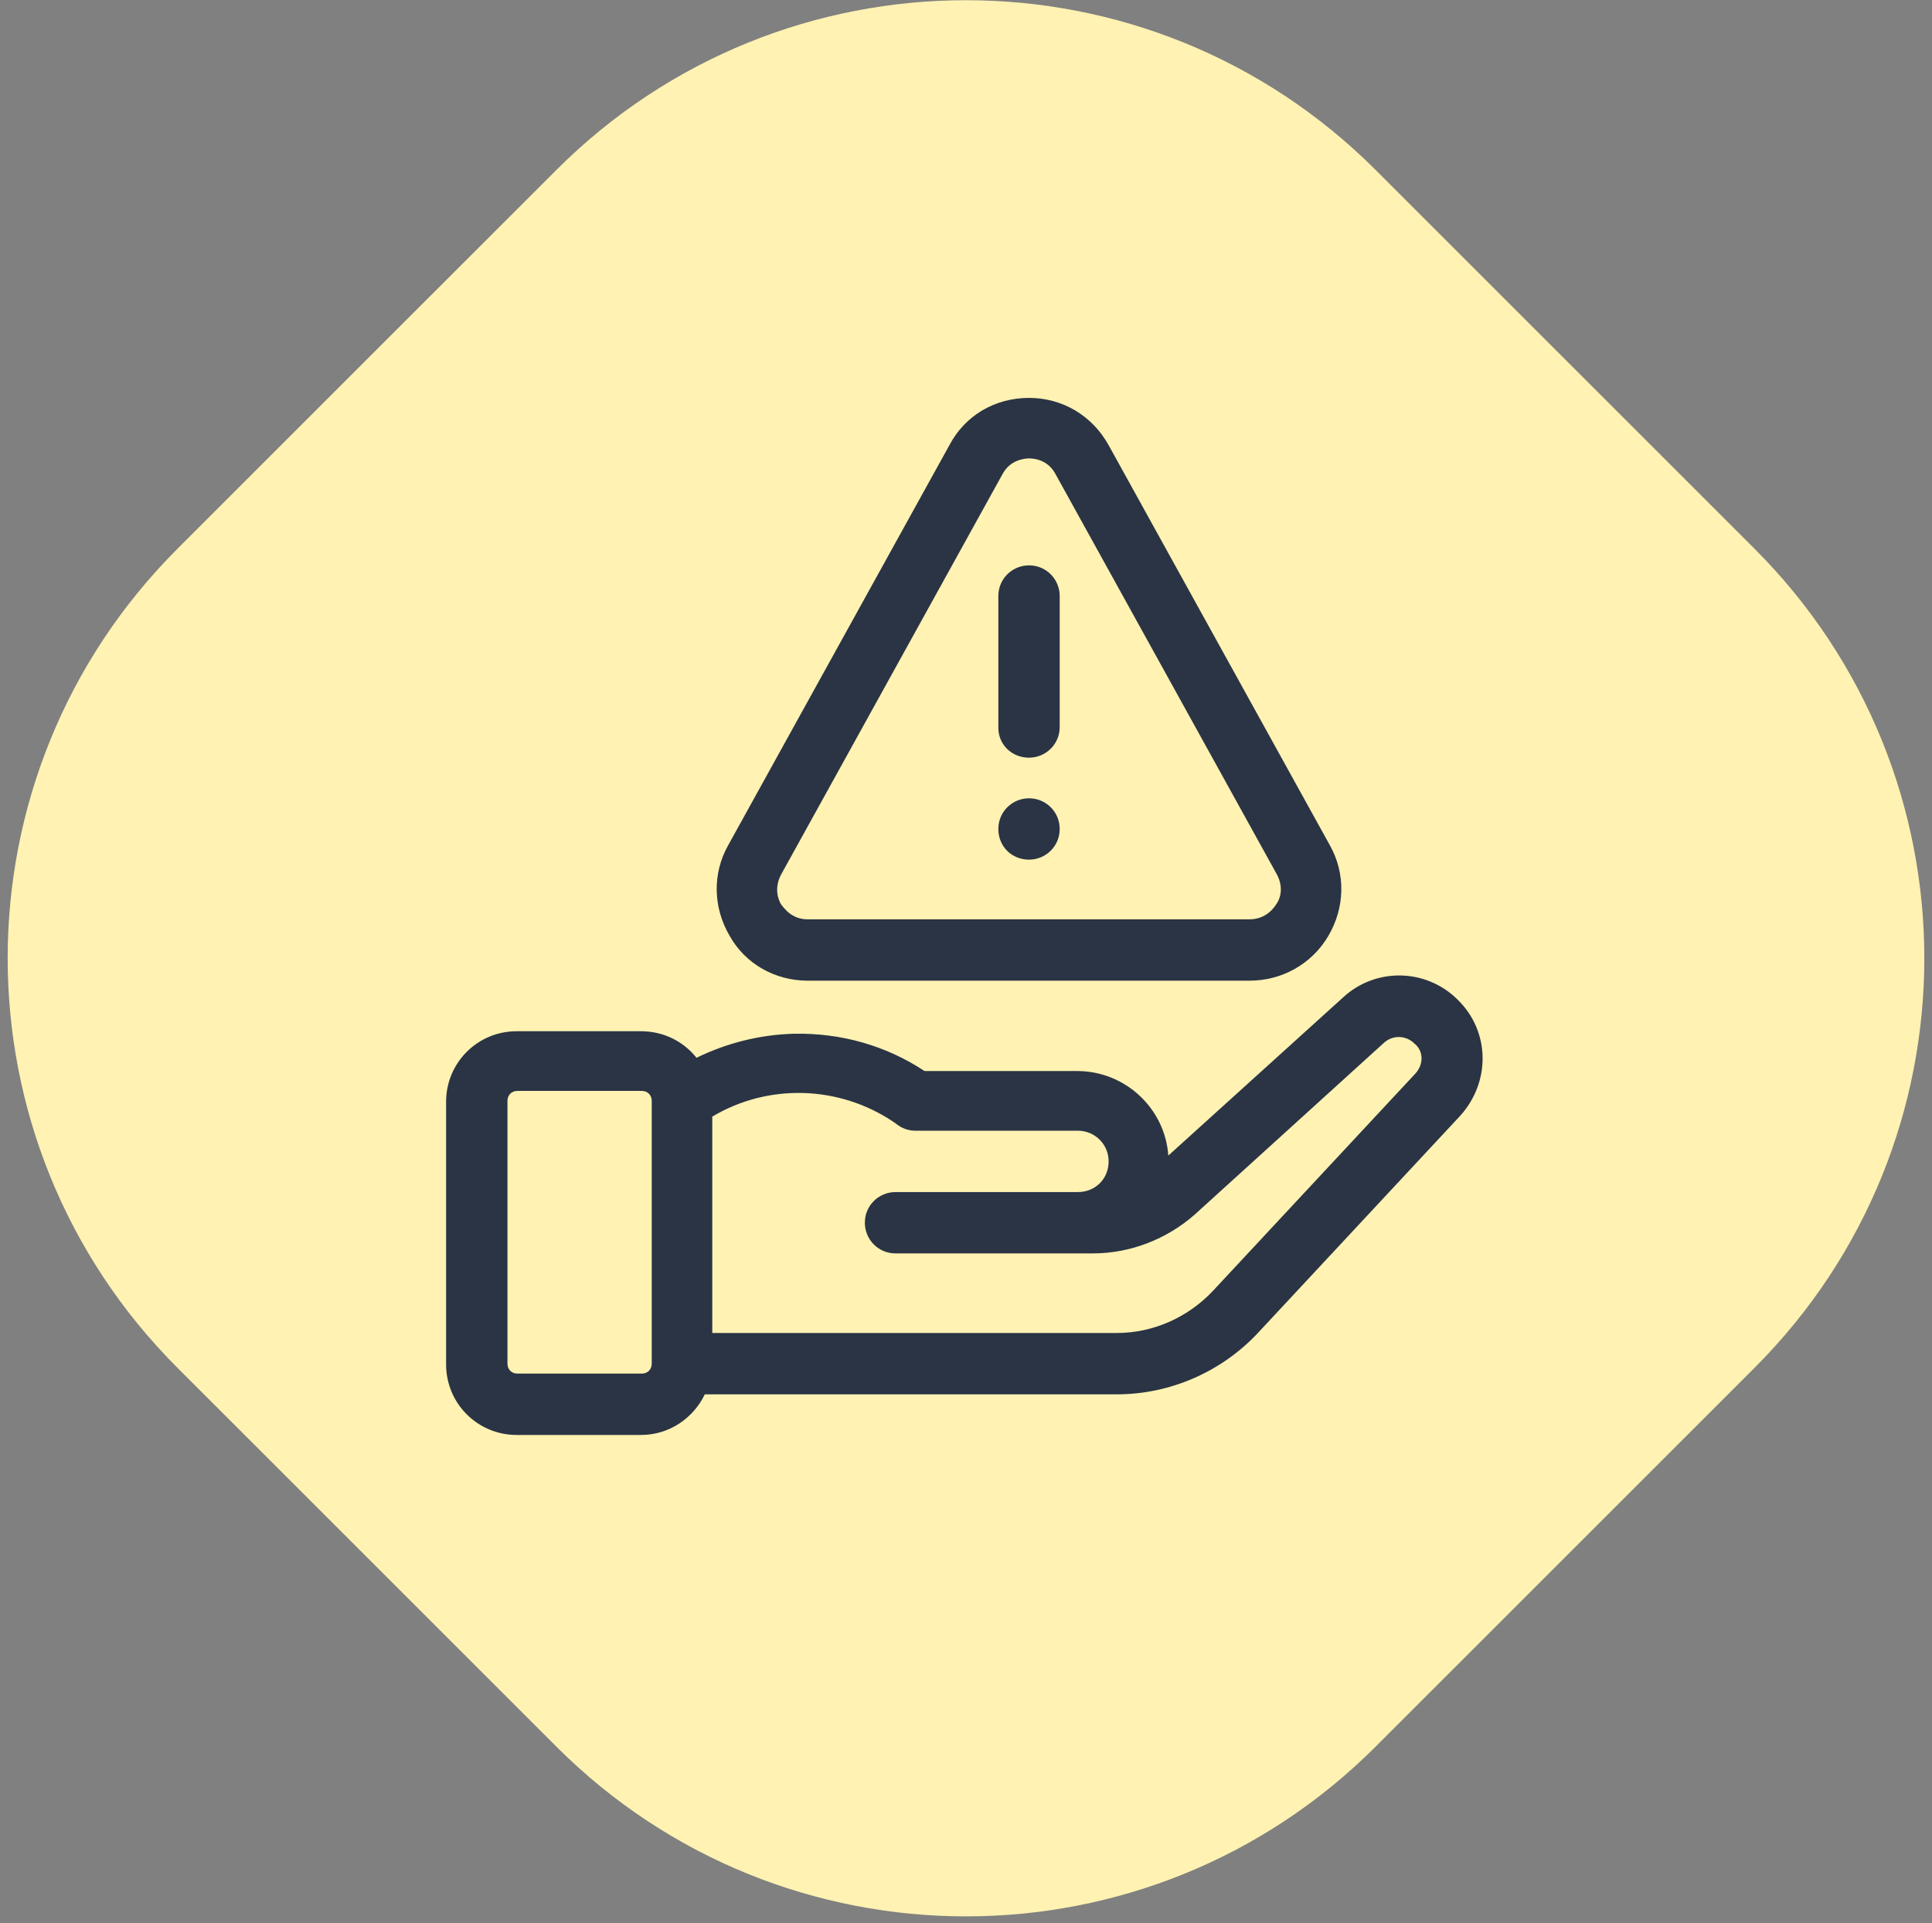
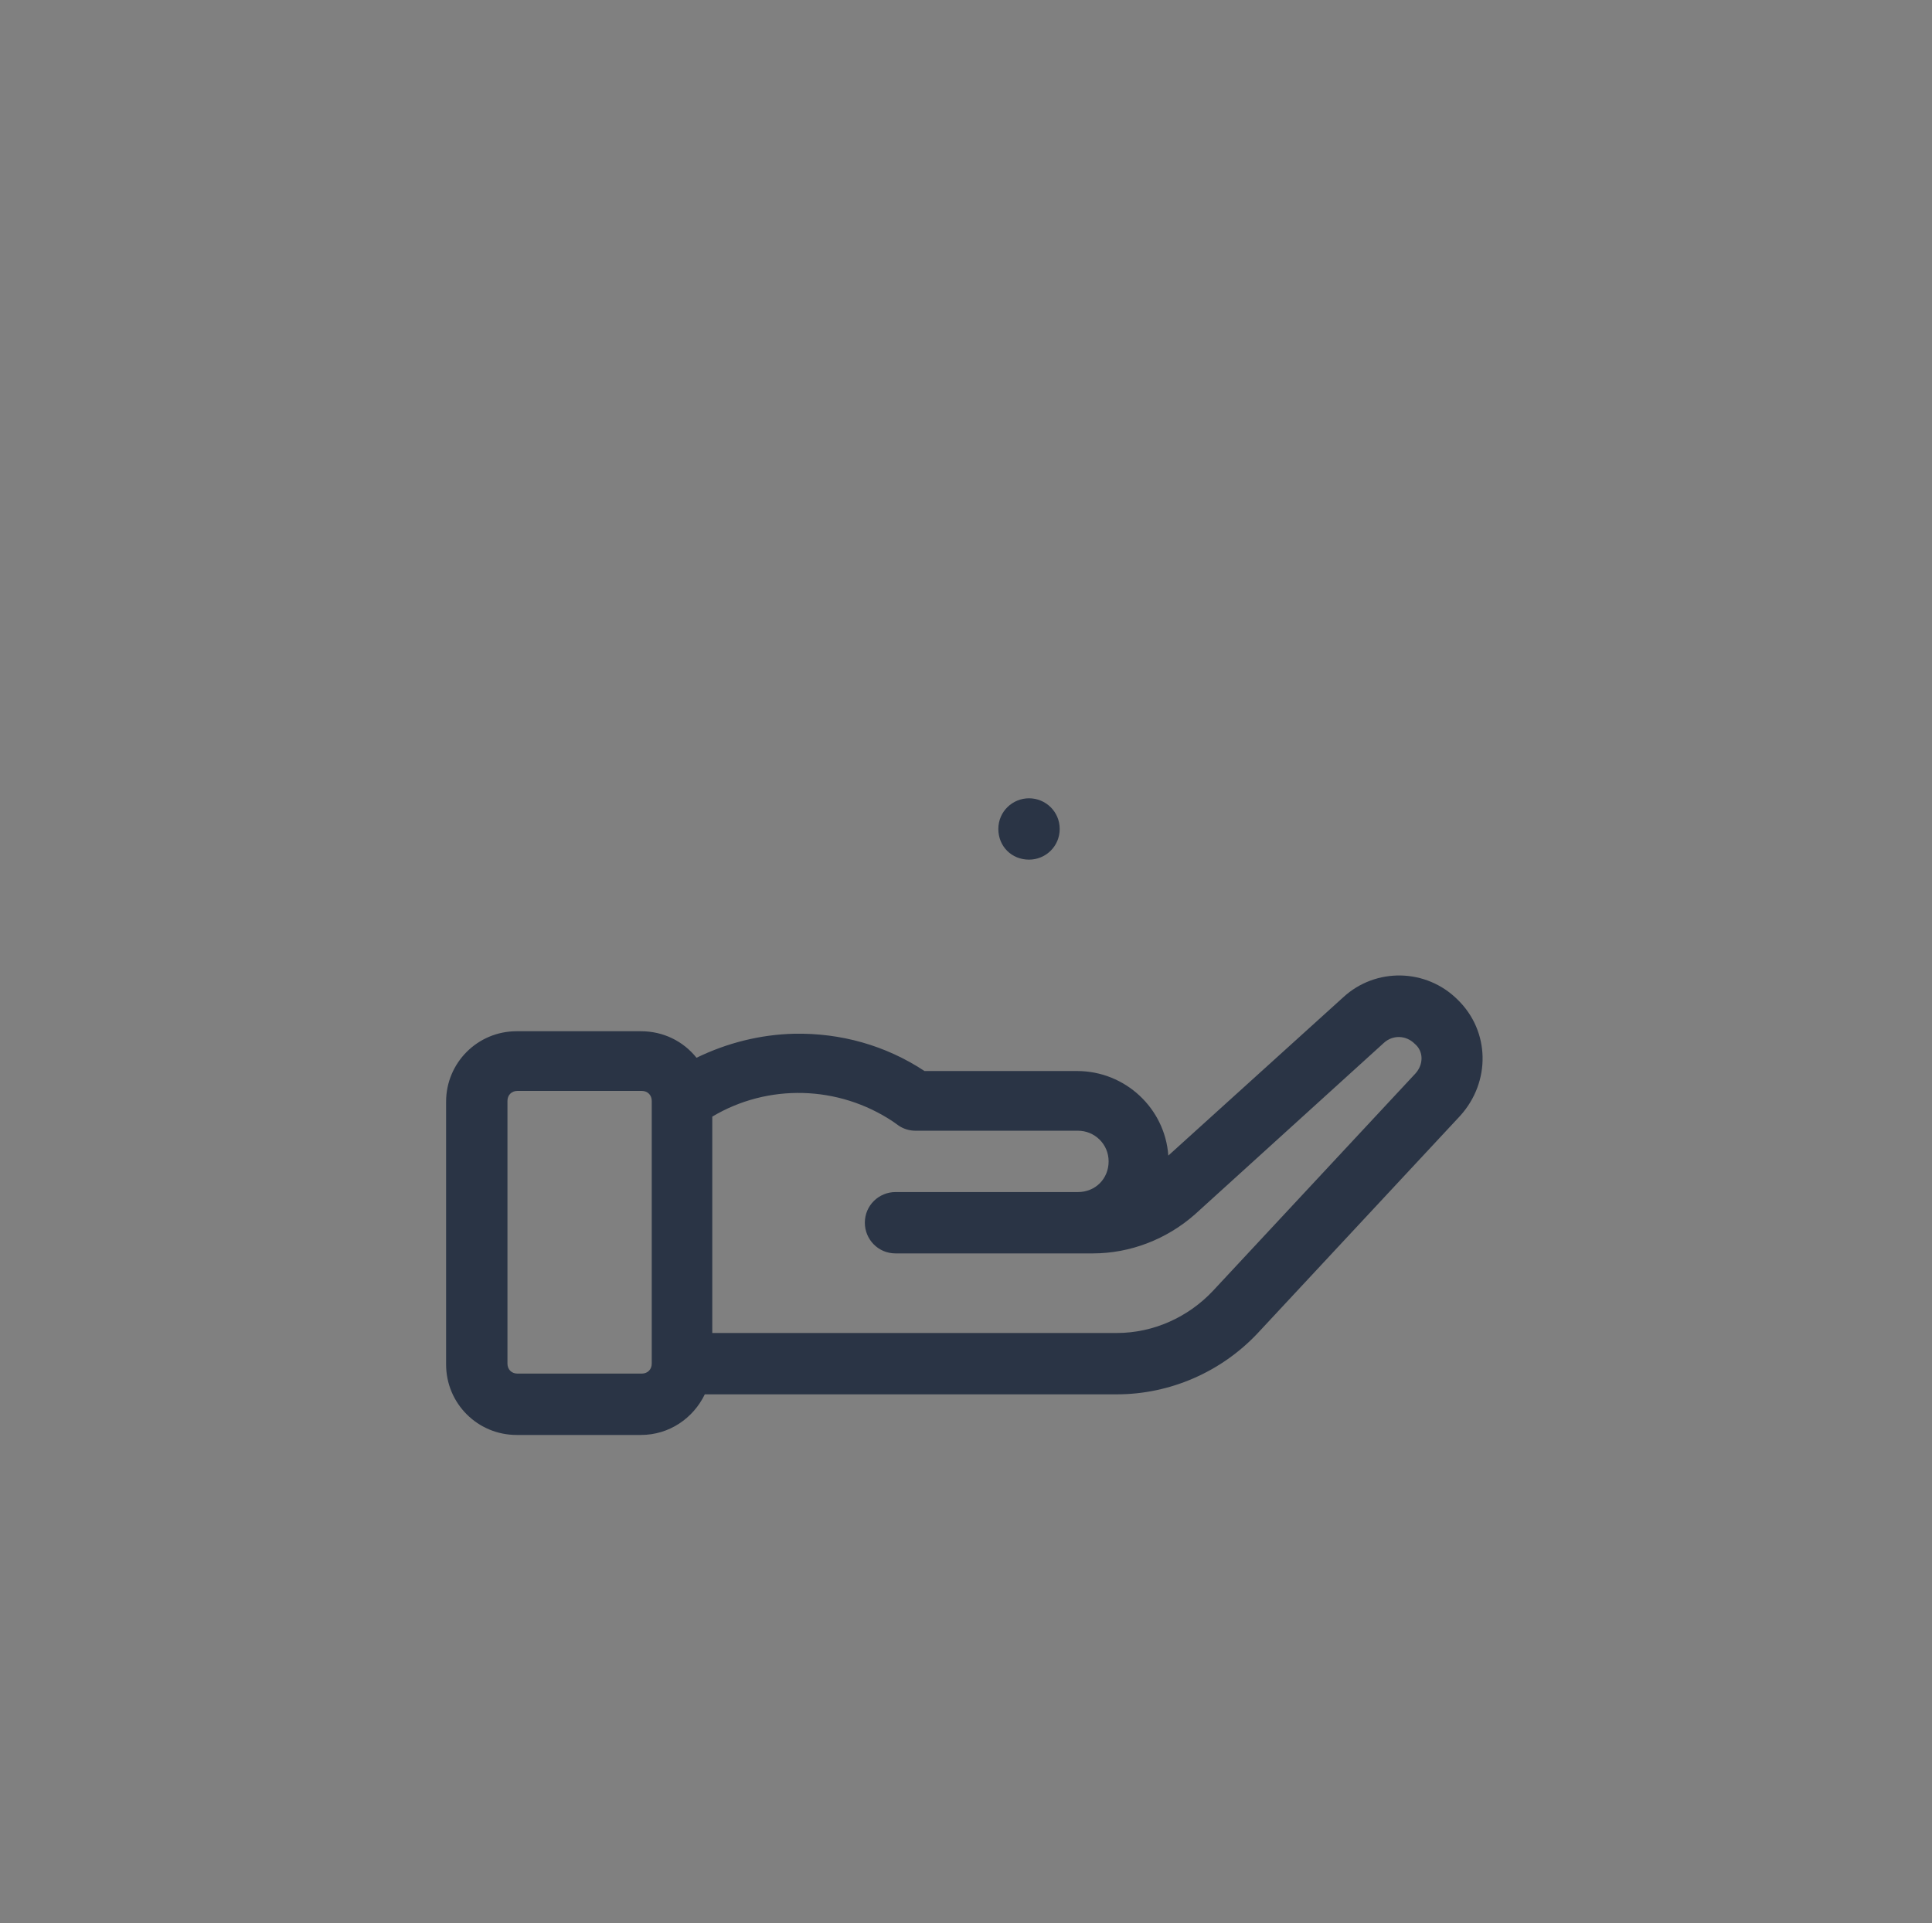
<svg xmlns="http://www.w3.org/2000/svg" version="1.1" id="Layer_1" x="0px" y="0px" viewBox="0 0 233 232" style="enable-background:new 0 0 233 232;" xml:space="preserve">
  <rect x="0" y="0" width="233" height="232" fill="#808080" stroke="none" />
  <style type="text/css">
	.st0{fill:#FFF2B2;}
	.st1{fill:#2A3445;}
</style>
-   <path class="st0" d="M165.9,20.5l45.7,45.7c27.3,27.3,27.3,71.5,0,98.8l-45.7,45.7c-27.3,27.3-71.5,27.3-98.8,0L21.4,165  c-27.3-27.3-27.3-71.5,0-98.8l45.7-45.7C94.4-6.8,138.6-6.8,165.9,20.5z" />
  <path class="st1" d="M175.8,120.6c-3.8-3.8-9.9-3.9-13.8-0.3l-21.1,19.1c-0.4-5.7-5.2-10.2-11-10.2h-18.4  c-4.7-3.1-10.1-4.6-15.7-4.5c-4.1,0.1-8.1,1.1-11.8,2.9c-1.6-2-4-3.2-6.7-3.2h-15c-4.7,0-8.5,3.8-8.5,8.5v31.7  c0,4.7,3.8,8.5,8.5,8.5h15c3.4,0,6.3-2,7.7-4.9h49.7c6.4,0,12.6-2.7,17-7.4l24.4-26.2C179.8,130.5,179.7,124.4,175.8,120.6z   M78.6,164.5c0,0.7-0.5,1.2-1.2,1.2h-15c-0.7,0-1.2-0.5-1.2-1.2v-31.7c0-0.7,0.5-1.2,1.2-1.2h15c0.7,0,1.2,0.5,1.2,1.2V164.5z   M170.7,129.5l-24.4,26.2c-3,3.2-7.2,5.1-11.6,5.1H85.9v-26.1c6.7-4,15.2-3.8,21.8,0.6l0.7,0.5c0.6,0.4,1.3,0.6,2,0.6H130  c2,0,3.7,1.6,3.7,3.7s-1.6,3.7-3.7,3.7h-22c-2,0-3.7,1.6-3.7,3.7c0,2,1.6,3.7,3.7,3.7h23.8c4.5,0,8.9-1.7,12.3-4.7l22.8-20.7  c1.1-1,2.7-0.9,3.7,0.1C171.7,126.8,171.7,128.4,170.7,129.5z" />
-   <path class="st1" d="M97.4,118.3h53.3c3.9,0,7.5-2,9.5-5.4c2-3.4,2.1-7.5,0.2-10.9l-26.7-48.3c-2-3.6-5.6-5.7-9.6-5.7  c-4.1,0-7.7,2.1-9.6,5.7L87.8,102c-1.9,3.4-1.8,7.5,0.2,10.9C89.9,116.3,93.5,118.3,97.4,118.3z M94.2,105.5l26.7-48.3  c0.9-1.7,2.6-1.9,3.2-1.9c0.7,0,2.3,0.2,3.2,1.9l26.7,48.3c0.9,1.7,0.3,3.1-0.1,3.6c-0.3,0.5-1.3,1.8-3.2,1.8H97.4  c-1.9,0-2.8-1.3-3.2-1.8C93.9,108.6,93.3,107.2,94.2,105.5z" />
-   <path class="st1" d="M124.1,91.4c2,0,3.7-1.6,3.7-3.7V71.9c0-2-1.6-3.7-3.7-3.7c-2,0-3.7,1.6-3.7,3.7v15.9  C120.4,89.8,122,91.4,124.1,91.4z" />
  <path class="st1" d="M124.1,96.3c-2,0-3.7,1.6-3.7,3.7s1.6,3.7,3.7,3.7c2,0,3.7-1.6,3.7-3.7S126.1,96.3,124.1,96.3z" />
</svg>